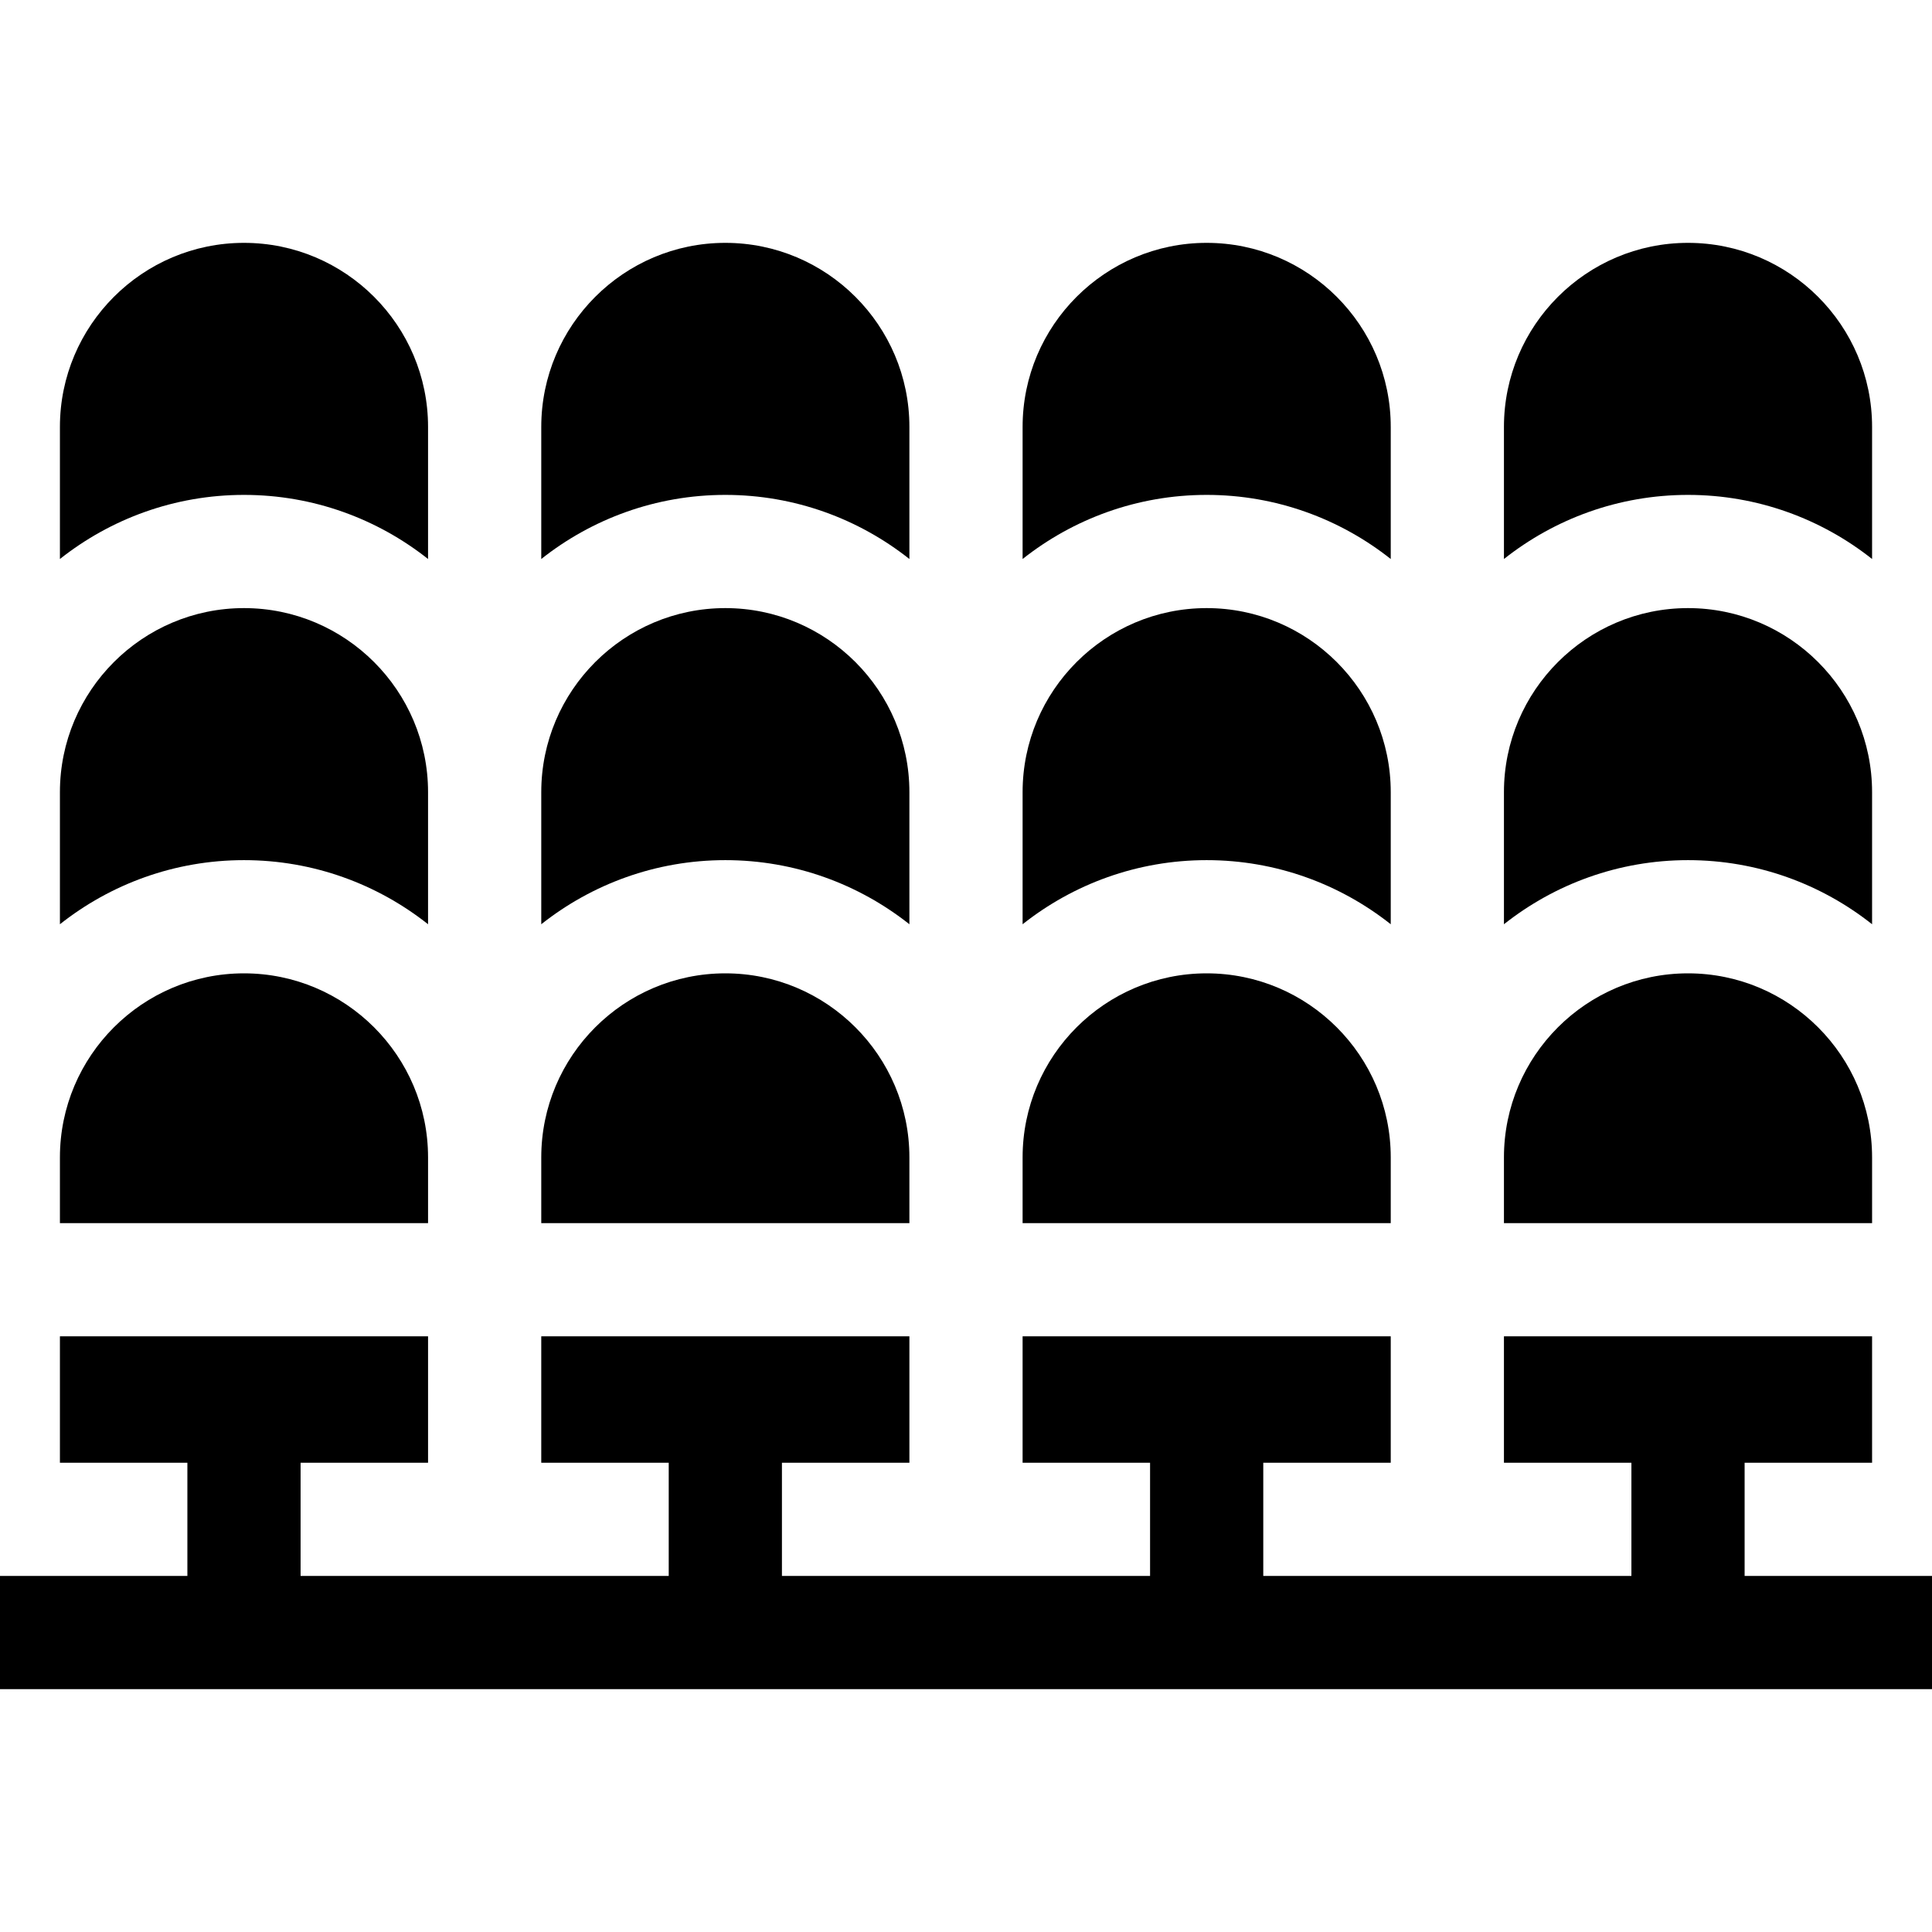
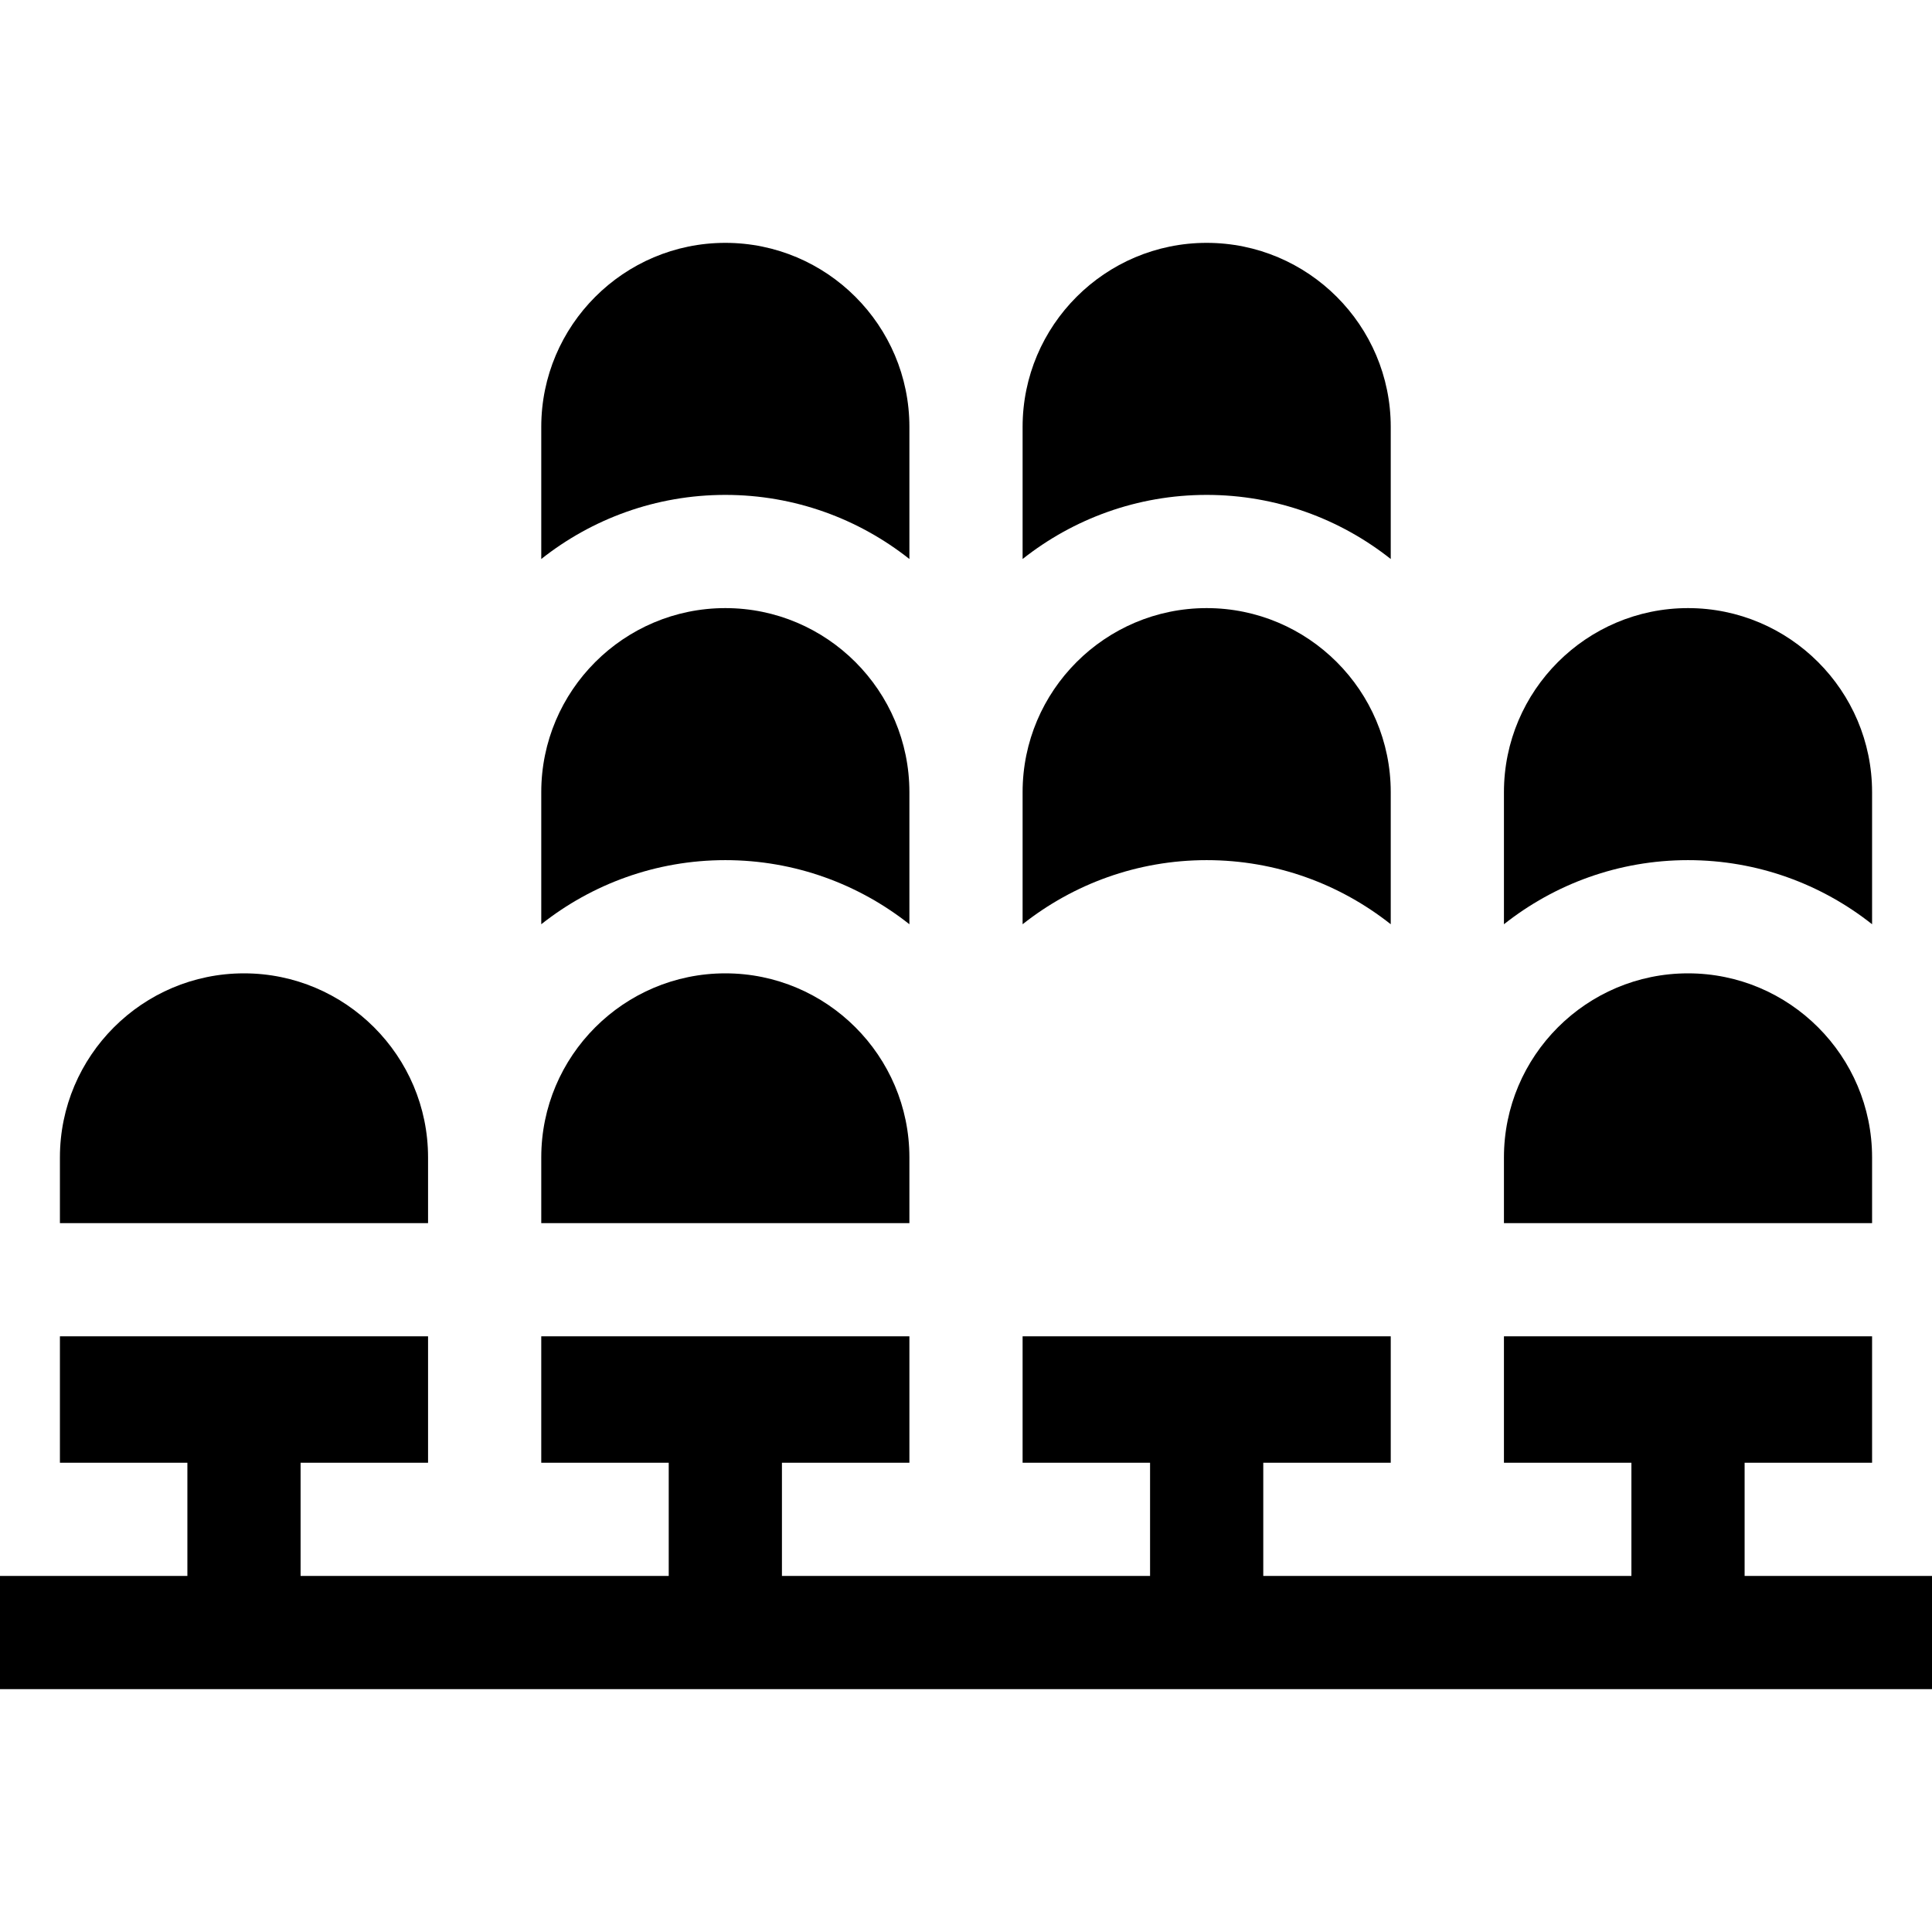
<svg xmlns="http://www.w3.org/2000/svg" id="Capa_1" enable-background="new 0 0 512 512" height="512" viewBox="0 0 512 512" width="512">
  <g>
-     <path d="m496.121 148.141v-35.001c0-26.897-21.883-48.78-48.78-48.78s-48.78 21.883-48.78 48.78v35.001c13.427-10.623 30.369-16.988 48.78-16.988s35.353 6.365 48.78 16.988z" />
    <path d="m368.561 244.934v-35.001c0-26.897-21.883-48.78-48.78-48.78s-48.781 21.883-48.781 48.78v35.001c13.427-10.623 30.369-16.988 48.78-16.988s35.353 6.365 48.781 16.988z" />
-     <path d="m368.561 306.726c0-26.897-21.883-48.78-48.78-48.78s-48.781 21.883-48.781 48.78v17.412h97.561z" />
    <path d="m368.561 148.141v-35.001c0-26.897-21.883-48.78-48.78-48.78s-48.781 21.883-48.781 48.78v35.001c13.427-10.623 30.369-16.988 48.78-16.988s35.353 6.365 48.781 16.988z" />
    <path d="m496.121 244.934v-35.001c0-26.897-21.883-48.78-48.78-48.78s-48.78 21.883-48.78 48.78v35.001c13.427-10.623 30.369-16.988 48.78-16.988s35.353 6.365 48.78 16.988z" />
    <path d="m241 148.141v-35.001c0-26.897-21.883-48.78-48.78-48.78s-48.78 21.883-48.78 48.78v35.001c13.427-10.623 30.369-16.988 48.78-16.988s35.353 6.365 48.78 16.988z" />
    <path d="m496.121 306.726c0-26.897-21.883-48.78-48.78-48.78s-48.78 21.883-48.78 48.78v17.412h97.561v-17.412z" />
    <path d="m241 244.934v-35.001c0-26.897-21.883-48.78-48.78-48.78s-48.78 21.883-48.78 48.78v35.001c13.427-10.623 30.369-16.988 48.78-16.988s35.353 6.365 48.78 16.988z" />
    <path d="m113.439 306.726c0-26.897-21.883-48.78-48.78-48.78s-48.78 21.883-48.78 48.78v17.412h97.561v-17.412z" />
-     <path d="m113.439 244.934v-35.001c0-26.897-21.883-48.78-48.78-48.78s-48.78 21.883-48.78 48.78v35.001c13.427-10.623 30.369-16.988 48.78-16.988s35.353 6.365 48.78 16.988z" />
    <path d="m241 306.726c0-26.897-21.883-48.78-48.78-48.78s-48.78 21.883-48.78 48.78v17.412h97.56z" />
-     <path d="m113.439 148.141v-35.001c0-26.897-21.883-48.78-48.78-48.78s-48.78 21.883-48.78 48.78v35.001c13.427-10.623 30.369-16.988 48.78-16.988s35.353 6.365 48.78 16.988z" />
    <path d="m462.341 417.64v-30h33.78v-33.502h-97.56v33.502h33.78v30h-97.561v-30h33.781v-33.502h-97.561v33.502h33.78v30h-97.56v-30h33.78v-33.502h-97.561v33.502h33.781v30h-97.561v-30h33.78v-33.502h-97.56v33.502h33.78v30h-49.659v30h512v-30z" />
  </g>
</svg>